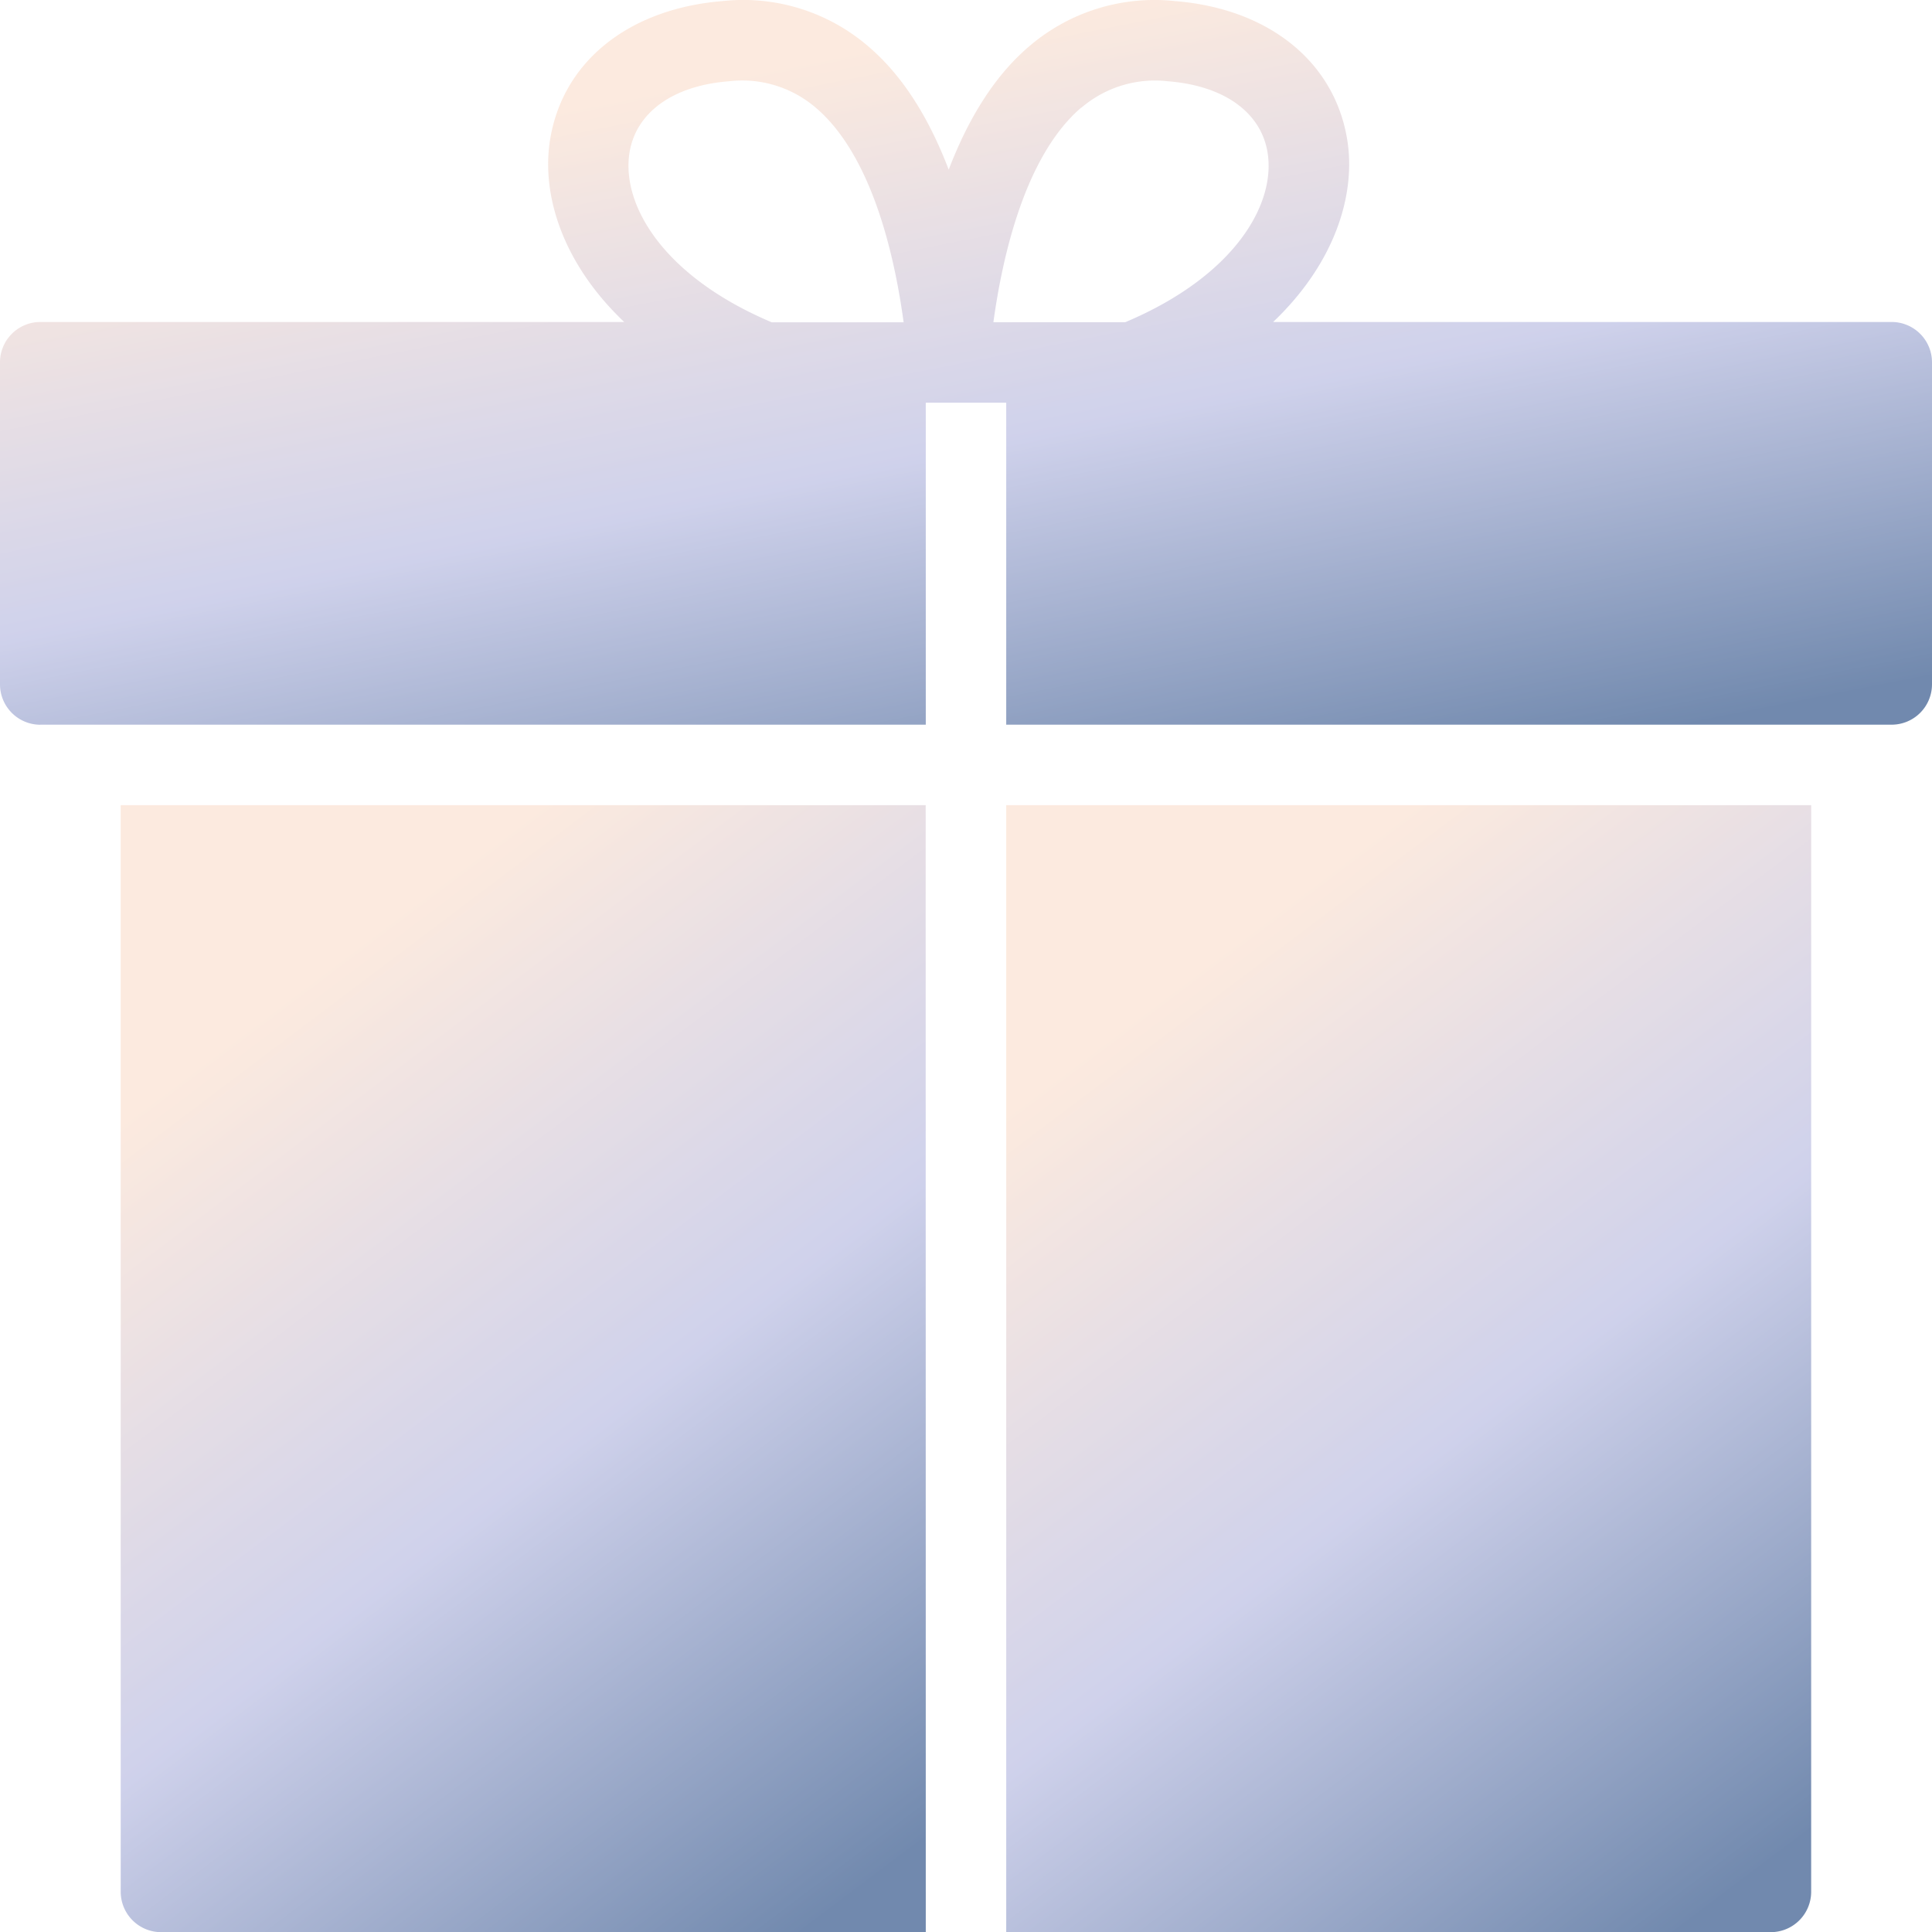
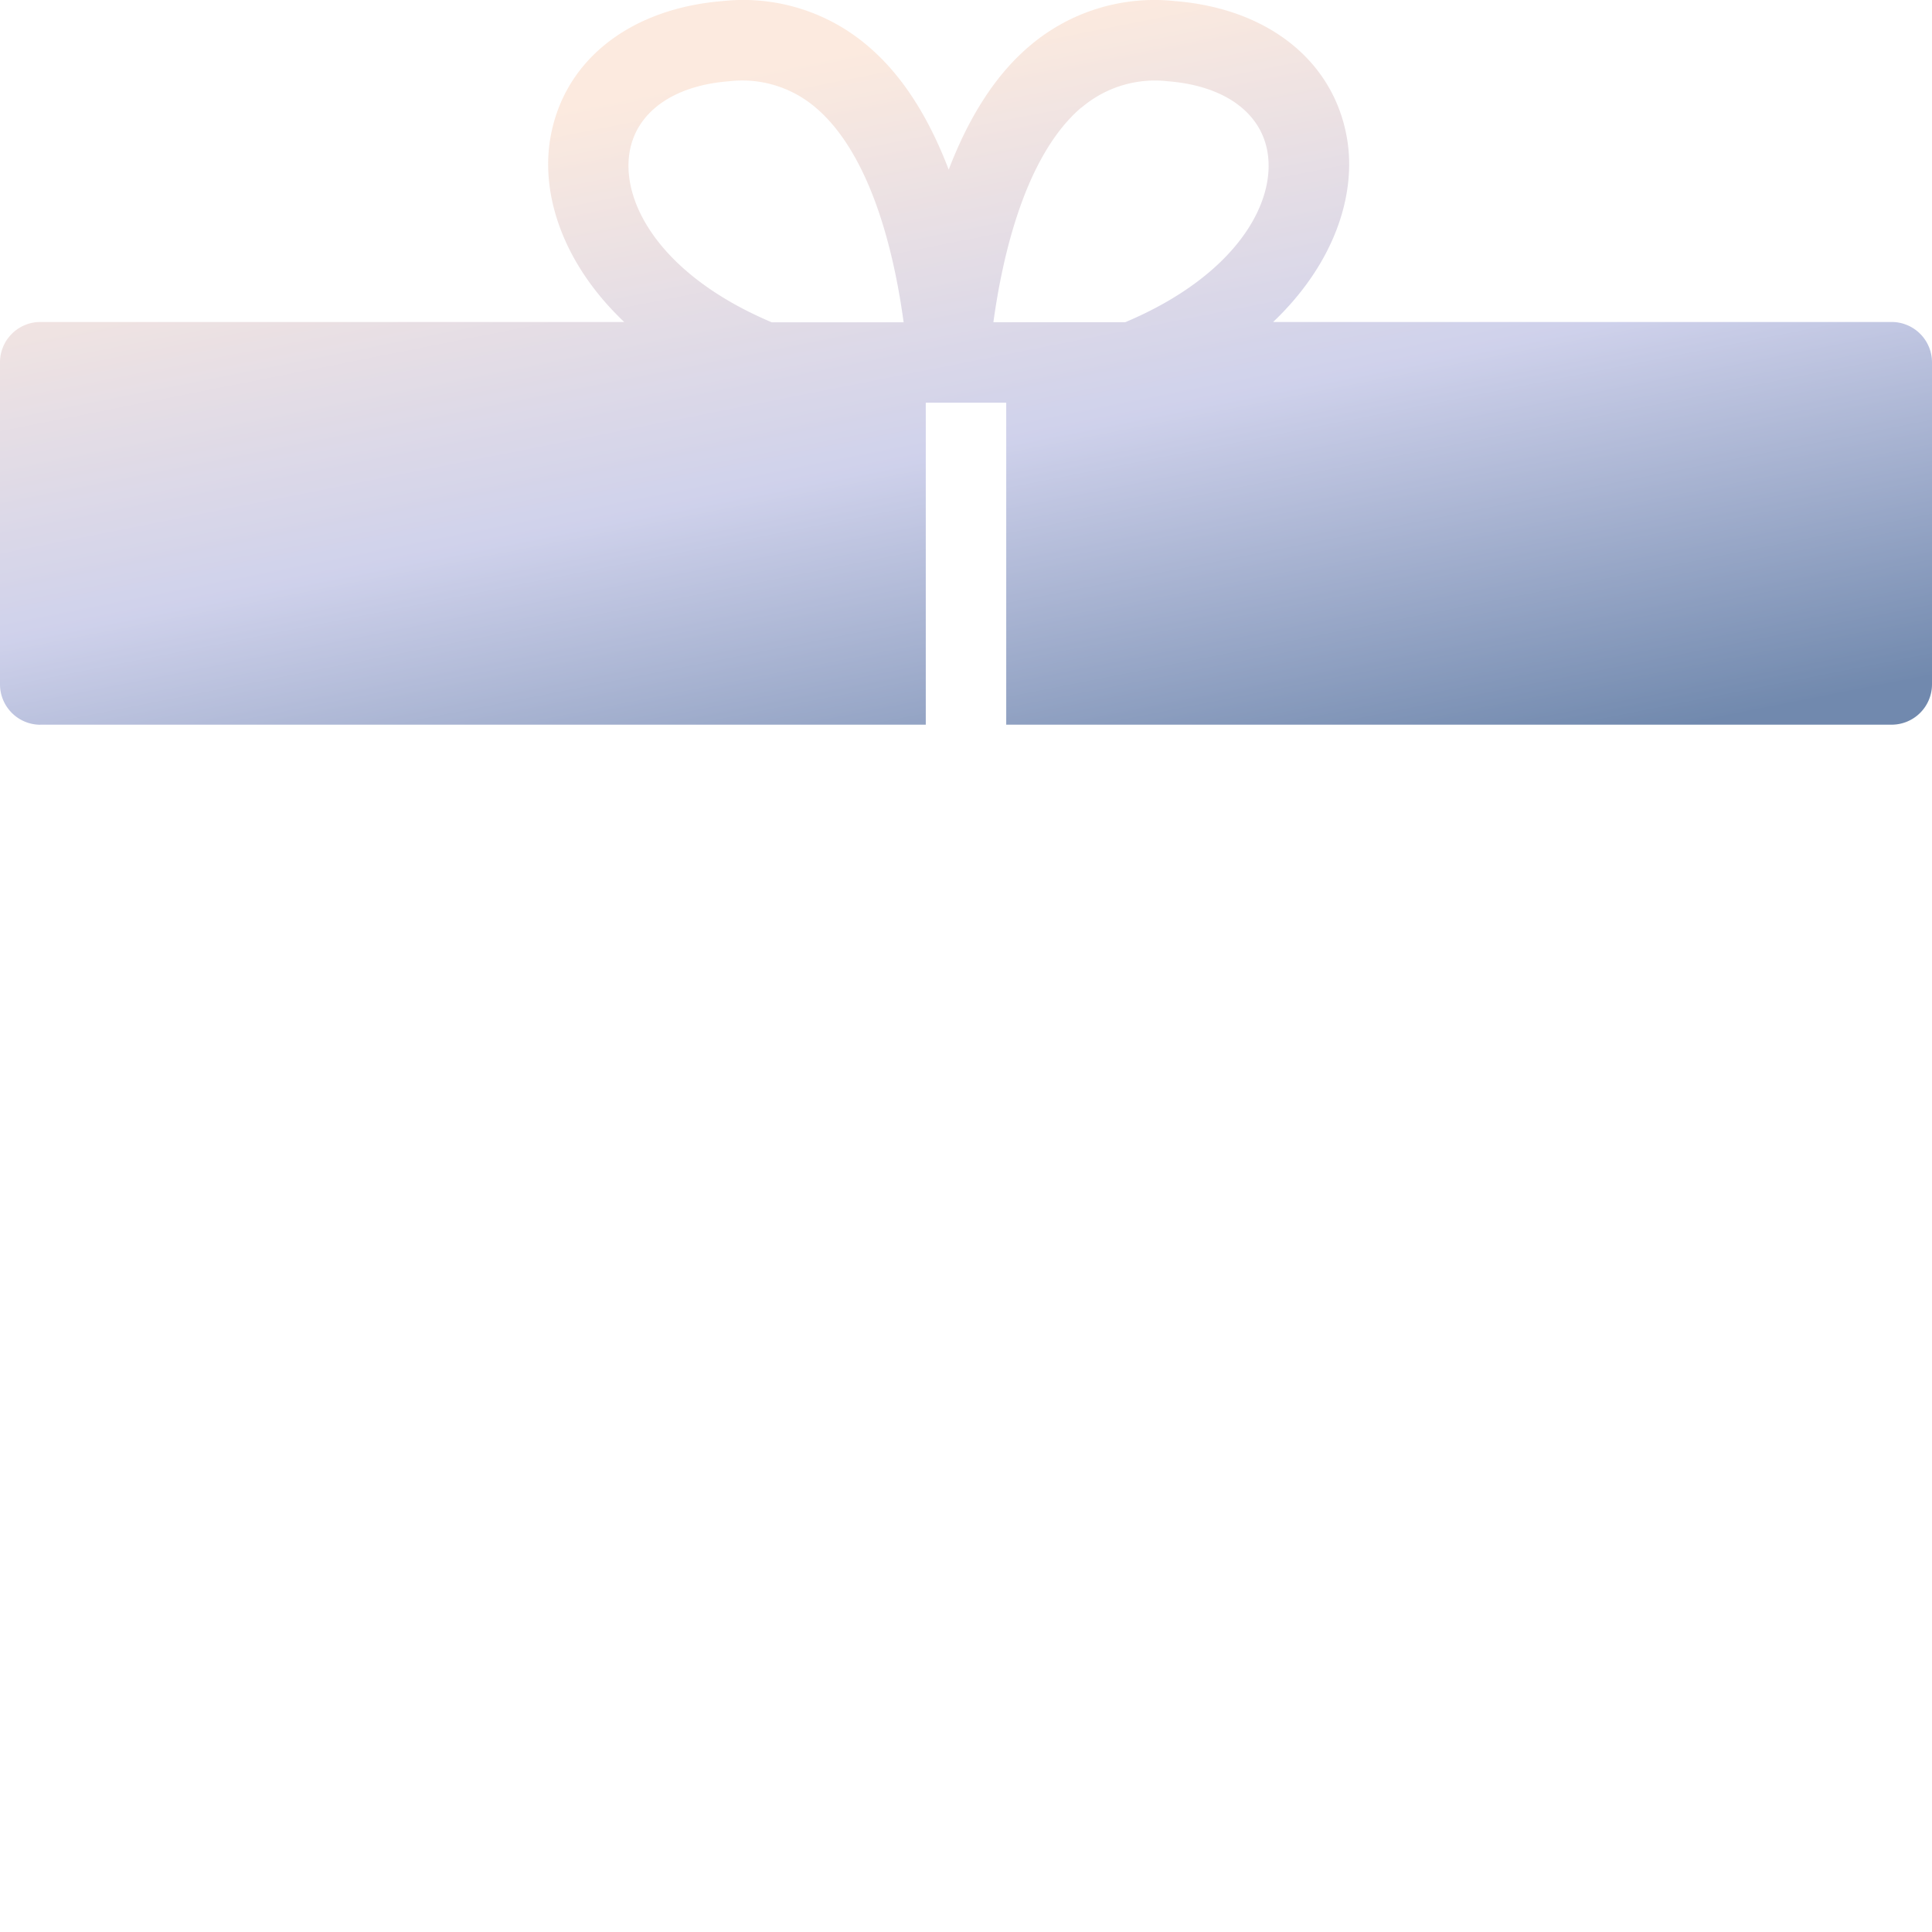
<svg xmlns="http://www.w3.org/2000/svg" xmlns:xlink="http://www.w3.org/1999/xlink" width="342.02" height="342.05" viewBox="0 0 342.02 342.05">
  <defs>
    <linearGradient id="a" x1="1.37" y1="499.69" x2="1.85" y2="498.79" gradientTransform="matrix(342.02, 0, 0, -128.29, -397.02, 64130.37)" gradientUnits="userSpaceOnUse">
      <stop offset="0" stop-color="#fadcc9" />
      <stop offset="0.5" stop-color="#afb3de" />
      <stop offset="1" stop-color="#133b78" />
    </linearGradient>
    <linearGradient id="b" x1="1.69" y1="500.15" x2="2.18" y2="499.24" gradientTransform="matrix(142.51, 0, 0, -199.51, -176.14, 99951)" xlink:href="#a" />
    <linearGradient id="c" x1="1.68" y1="500.15" x2="2.17" y2="499.24" gradientTransform="matrix(142.5, 0, 0, -199.51, -19.36, 99950.5)" xlink:href="#a" />
  </defs>
  <g opacity="0.6">
    <path d="M7.13,128.29H163.89v-57h14.24v57H334.89a7.15,7.15,0,0,0,7.13-7.13v-57A7.15,7.15,0,0,0,334.89,57H225.38c10.73-10.2,14.64-22.21,13.16-32C236.41,11.05,224.71,1.53,208,.19a34.05,34.05,0,0,0-25.79,8c-6.54,5.56-11.05,13.47-14.26,21.84-3.21-8.38-7.71-16.28-14.26-21.84a33.93,33.93,0,0,0-25.77-8C111.17,1.55,99.45,11.05,97.34,25c-1.48,9.82,2.44,21.82,13.16,32H7.13A7.15,7.15,0,0,0,0,64.17v57a7.15,7.15,0,0,0,7.13,7.13ZM191.42,19.08a20.07,20.07,0,0,1,15.38-4.69h0c10,.8,16.53,5.58,17.62,12.76,1.38,9.1-5.91,21.75-25.22,29.89H175.86c1.64-11.94,5.68-29.54,15.56-38Zm-80,8.07c1.08-7.19,7.68-12,17.61-12.76h0a20,20,0,0,1,15.38,4.67c9.9,8.42,13.93,26,15.56,38H136.63C117.33,48.91,110.05,36.25,111.42,27.15Z" fill="url(#a)" />
-     <path d="M163.87,142.54H21.37V334.92a7.16,7.16,0,0,0,7.14,7.13H163.89Z" fill="url(#b)" />
-     <path d="M320.63,334.92V142.54H178.13V342.05H313.51a7.16,7.16,0,0,0,7.12-7.13Z" fill="url(#c)" />
  </g>
</svg>